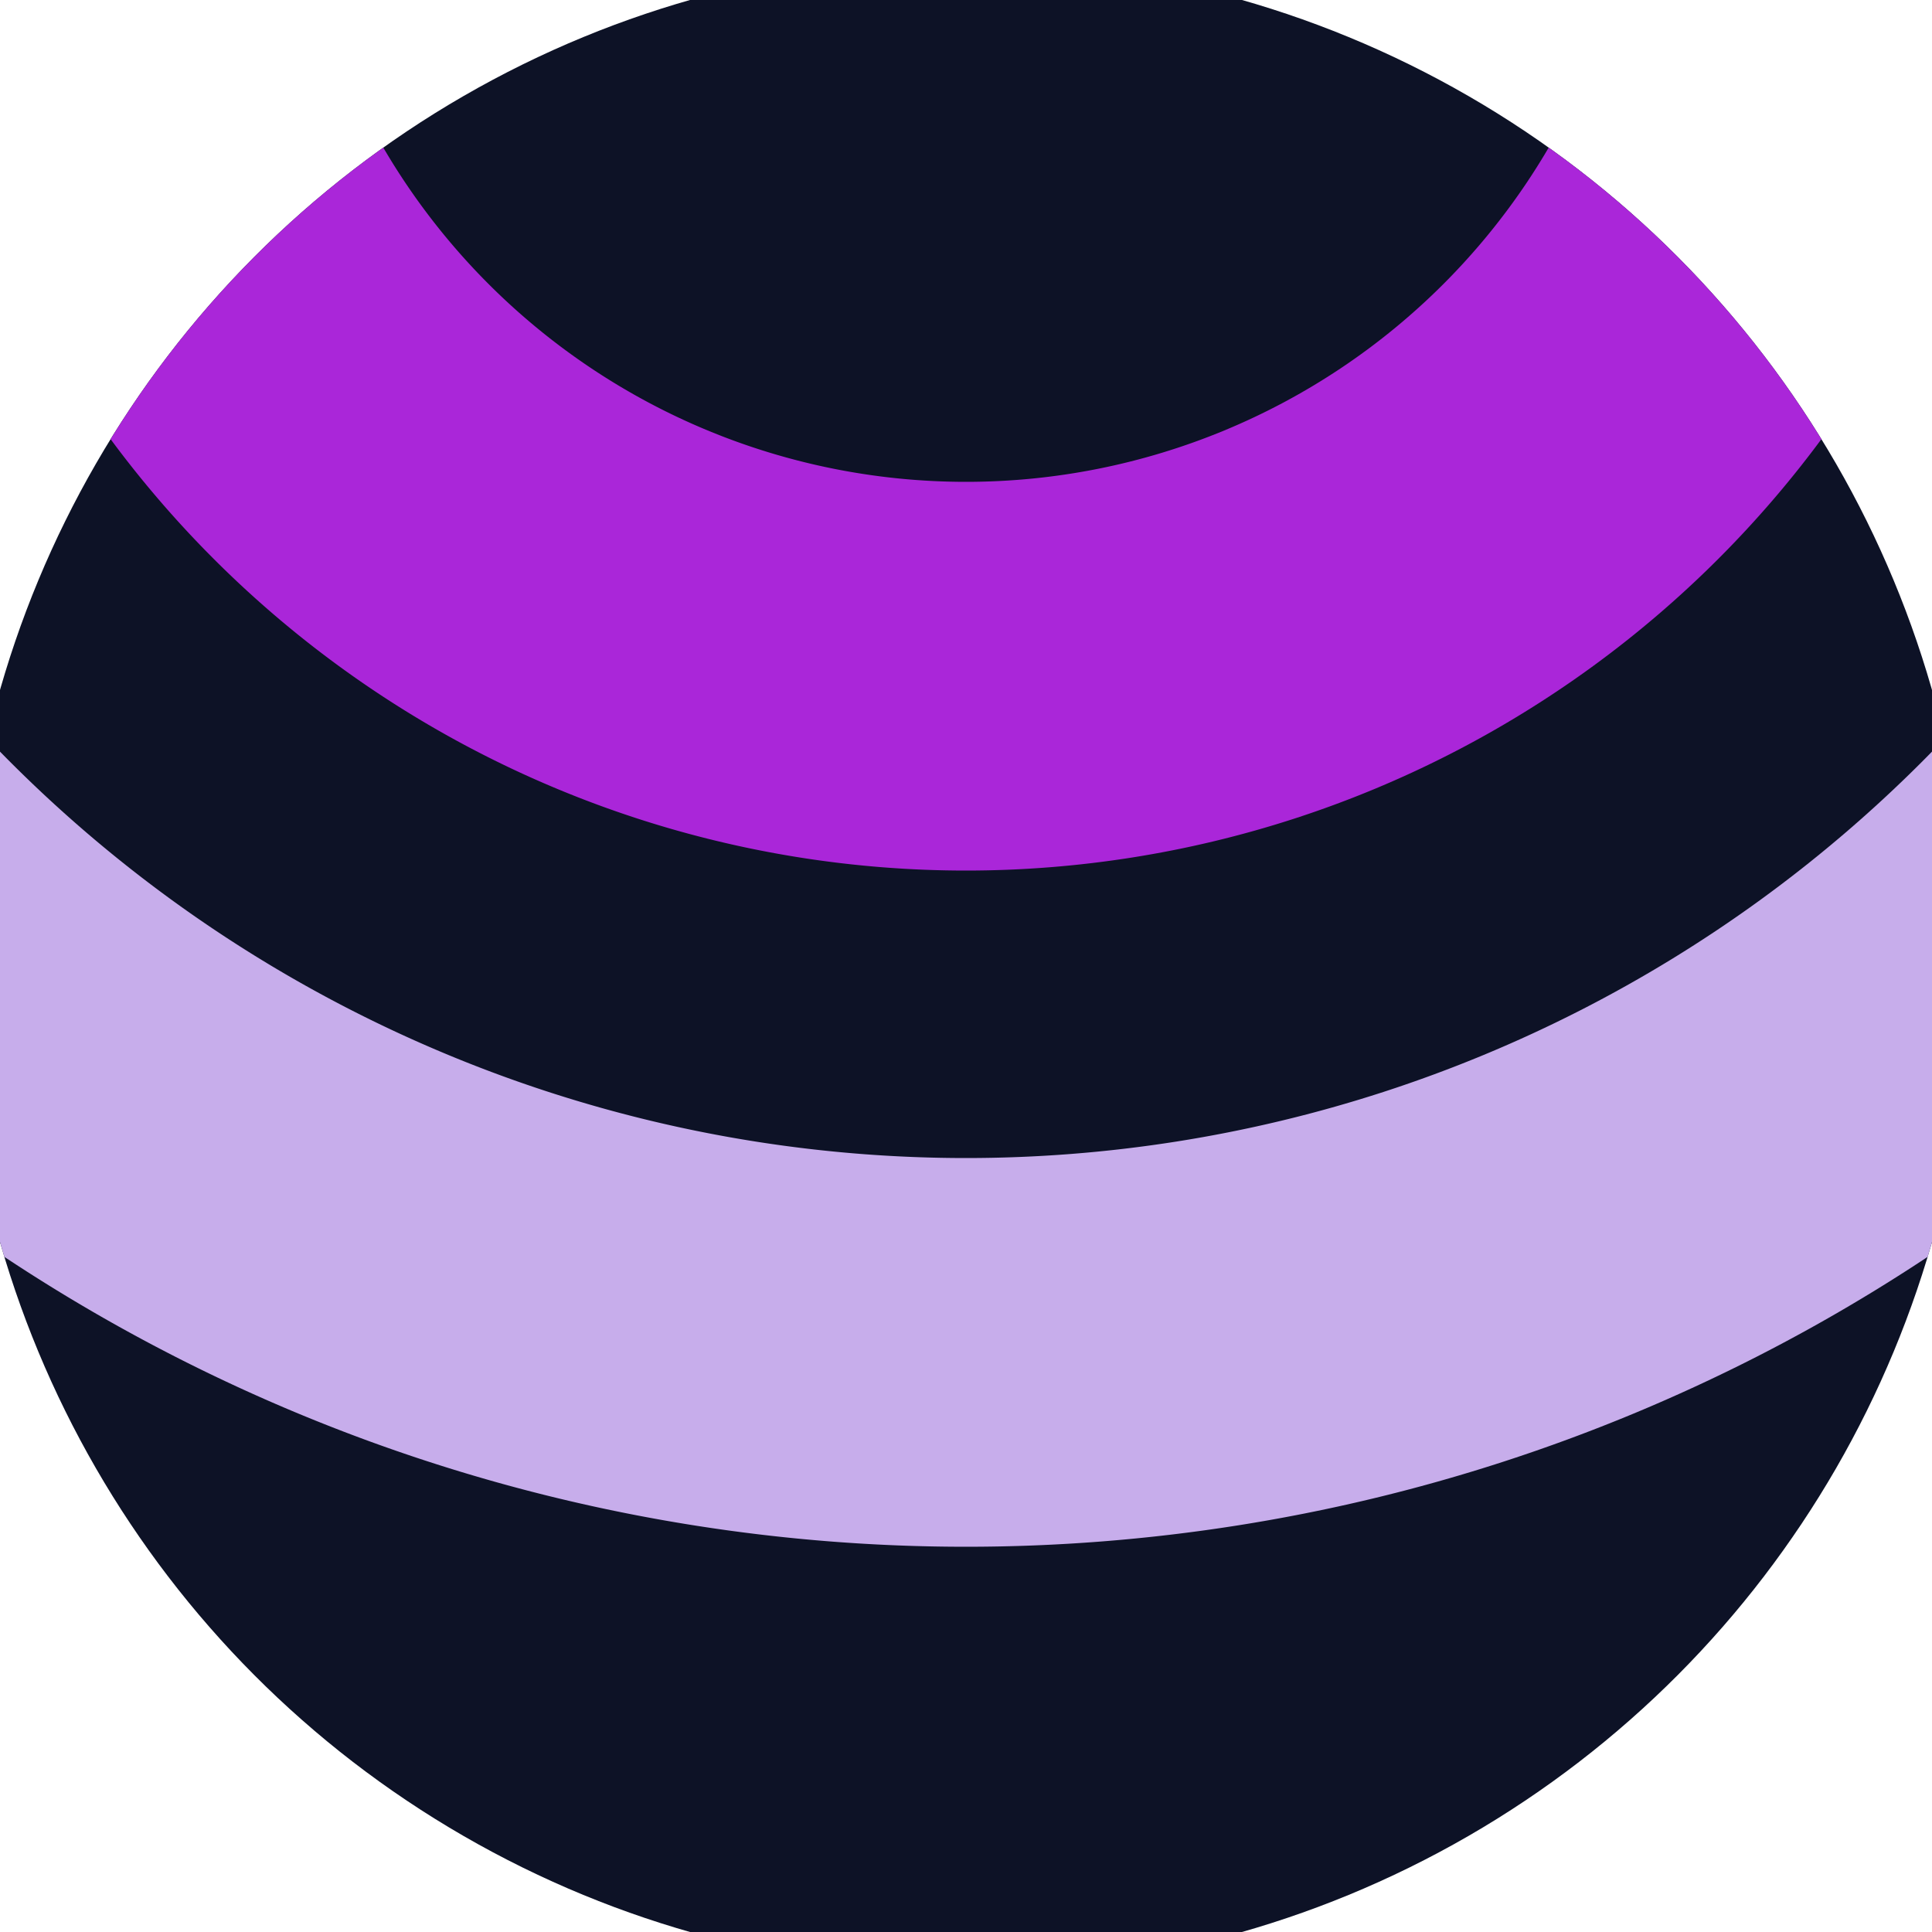
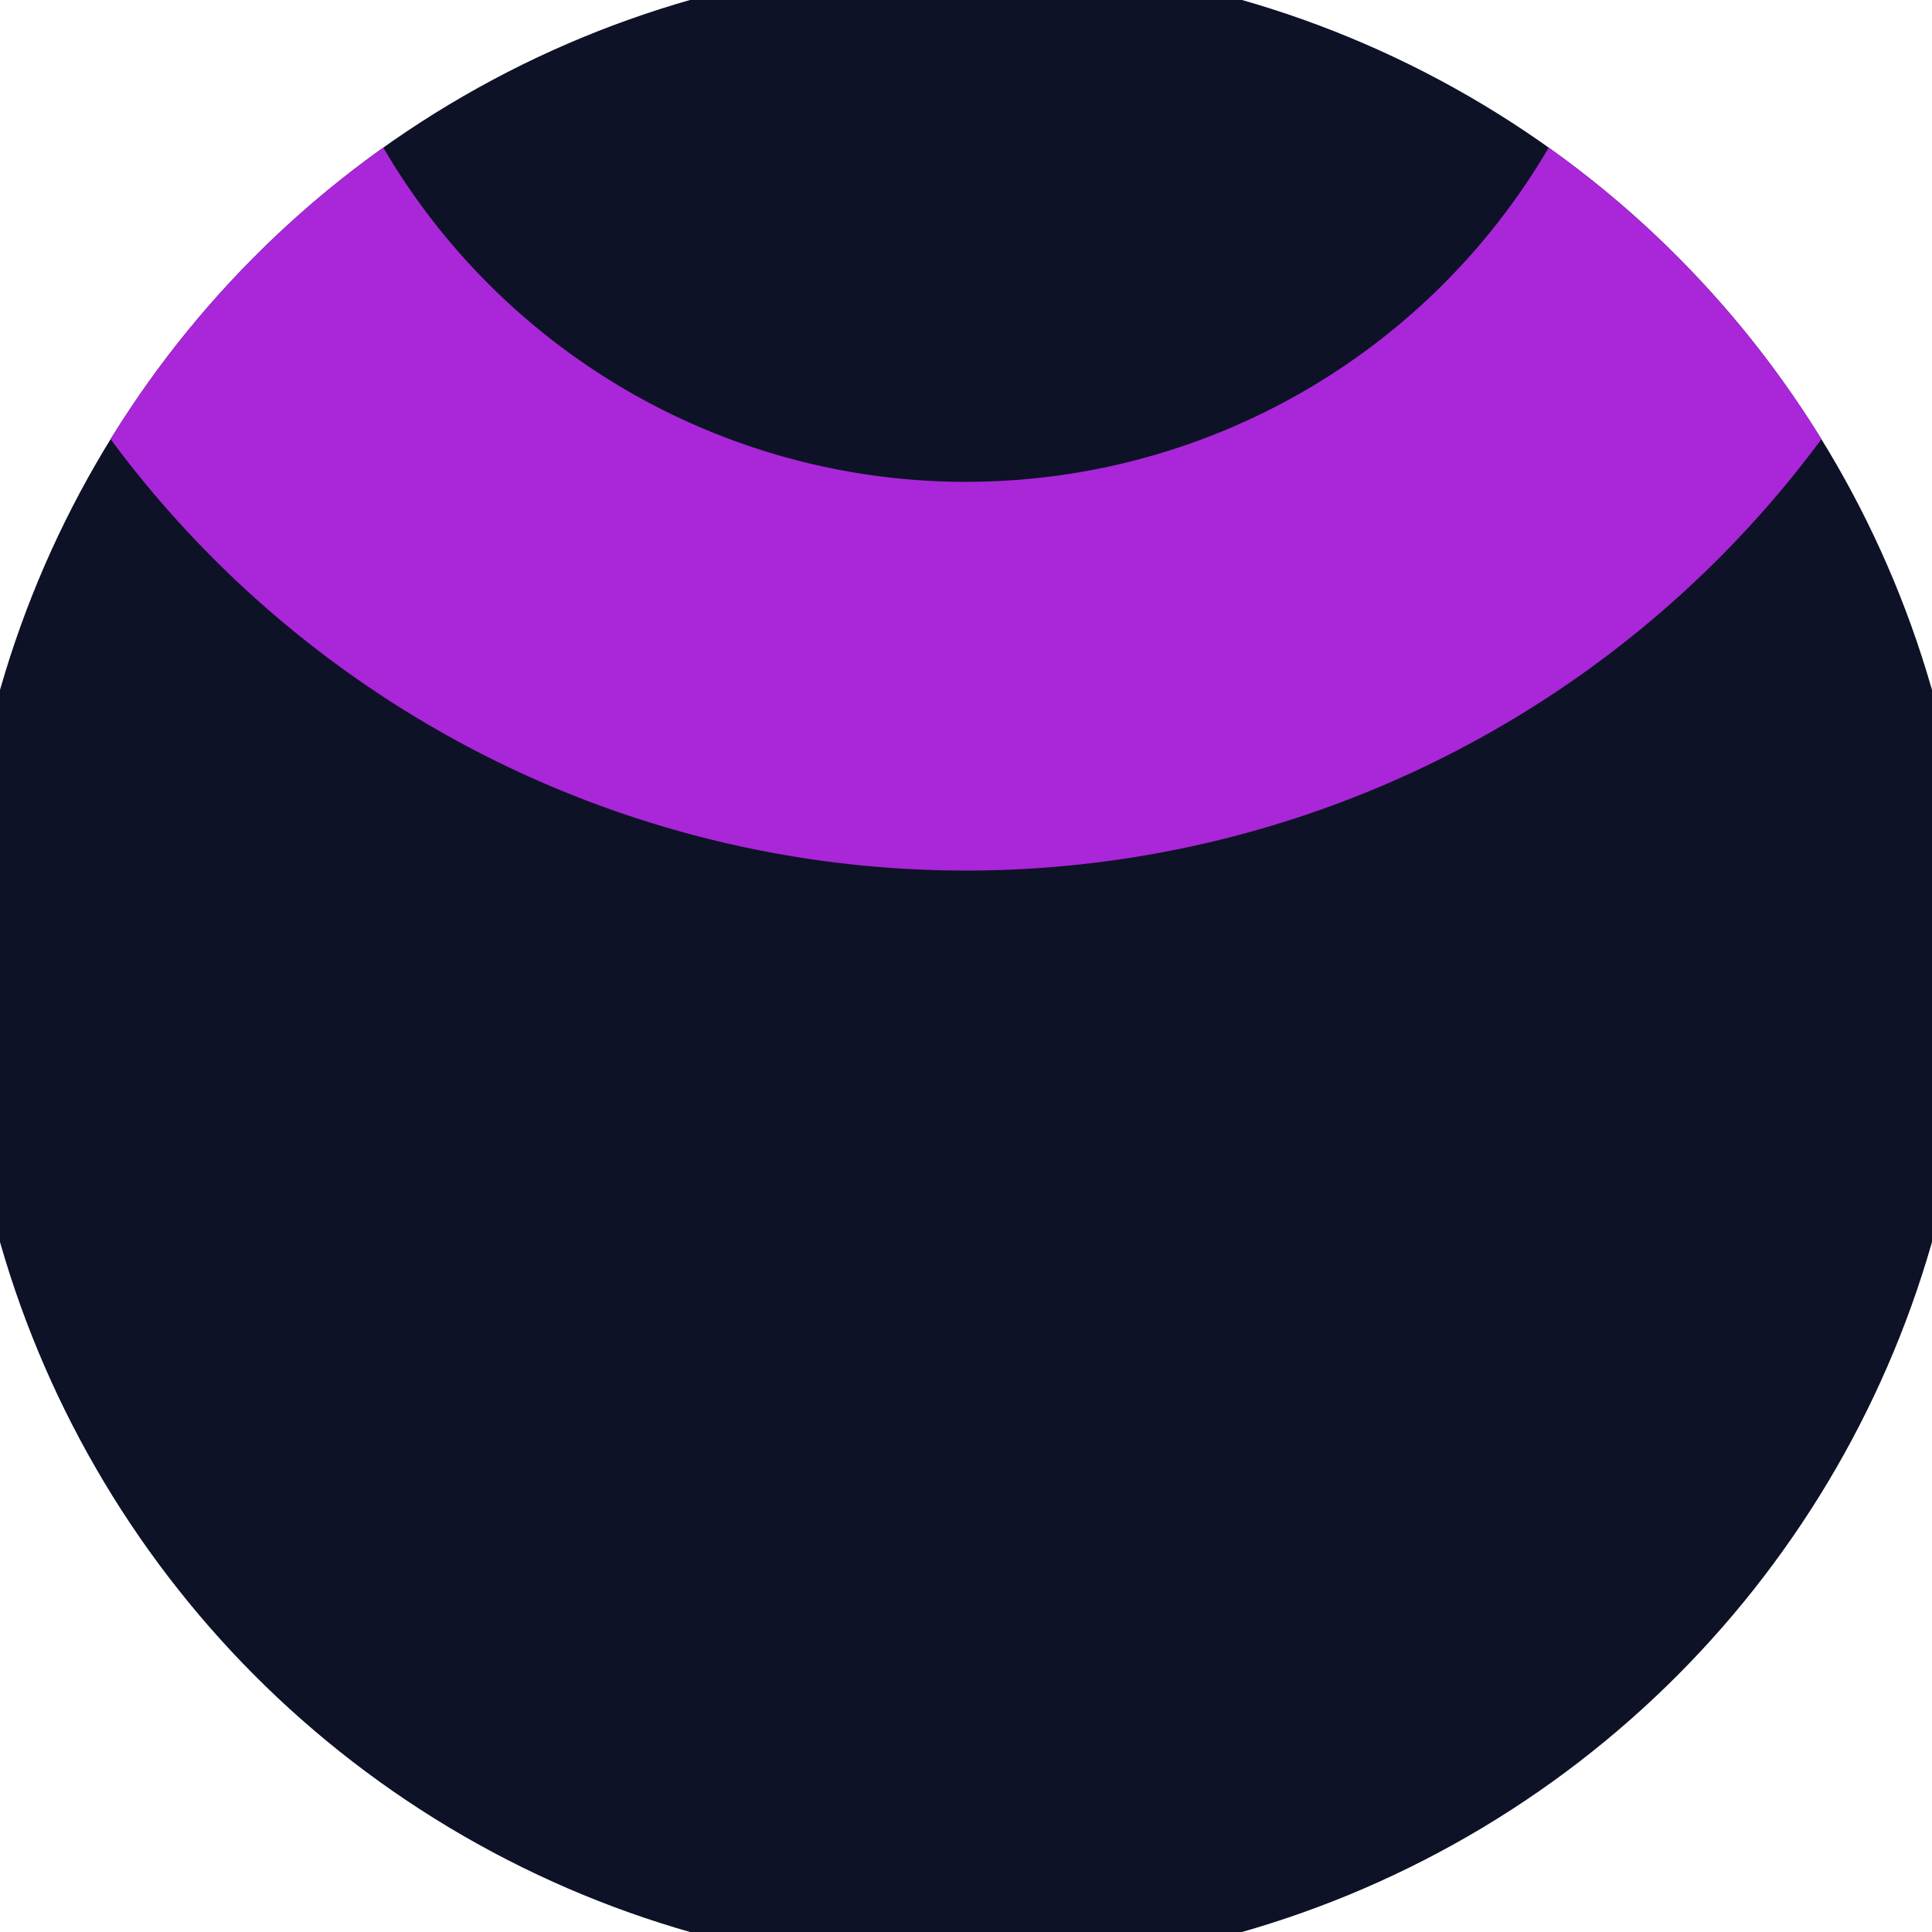
<svg xmlns="http://www.w3.org/2000/svg" width="128" height="128" viewBox="0 0 100 100" shape-rendering="geometricPrecision">
  <defs>
    <clipPath id="clip">
      <circle cx="50" cy="50" r="52" />
    </clipPath>
  </defs>
  <g transform="rotate(180 50 50)">
    <rect x="0" y="0" width="100" height="100" fill="#0d1226" clip-path="url(#clip)" />
-     <path d="M -40.06 110 A 90.06 90.06 0 0 1 140.06 110                                    H 119.94 A 69.94 69.94 0 1 0 -19.94 110" fill="#c7adeb" clip-path="url(#clip)" />
    <path d="M -5.06 110 A 55.06 55.06 0 0 1 105.06 110                                    H 84.94 A 34.94 34.94 0 1 0 15.06 110" fill="#aa26d9" clip-path="url(#clip)" />
  </g>
</svg>